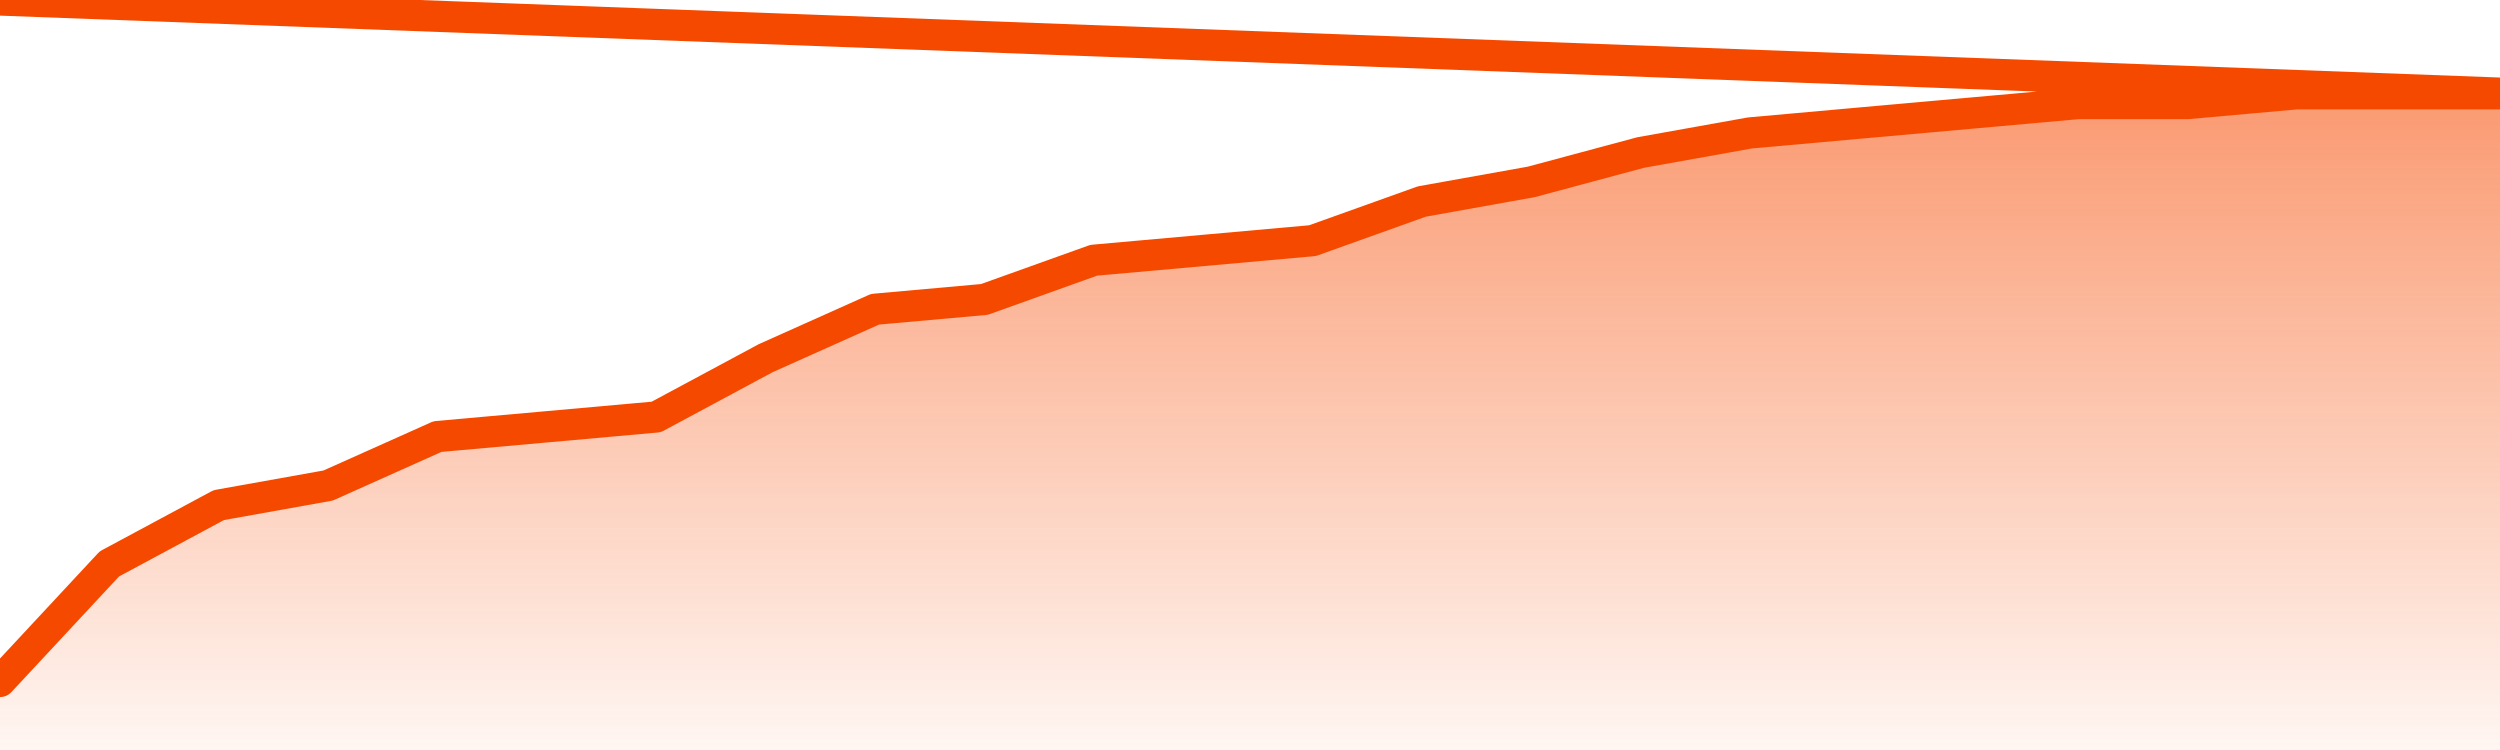
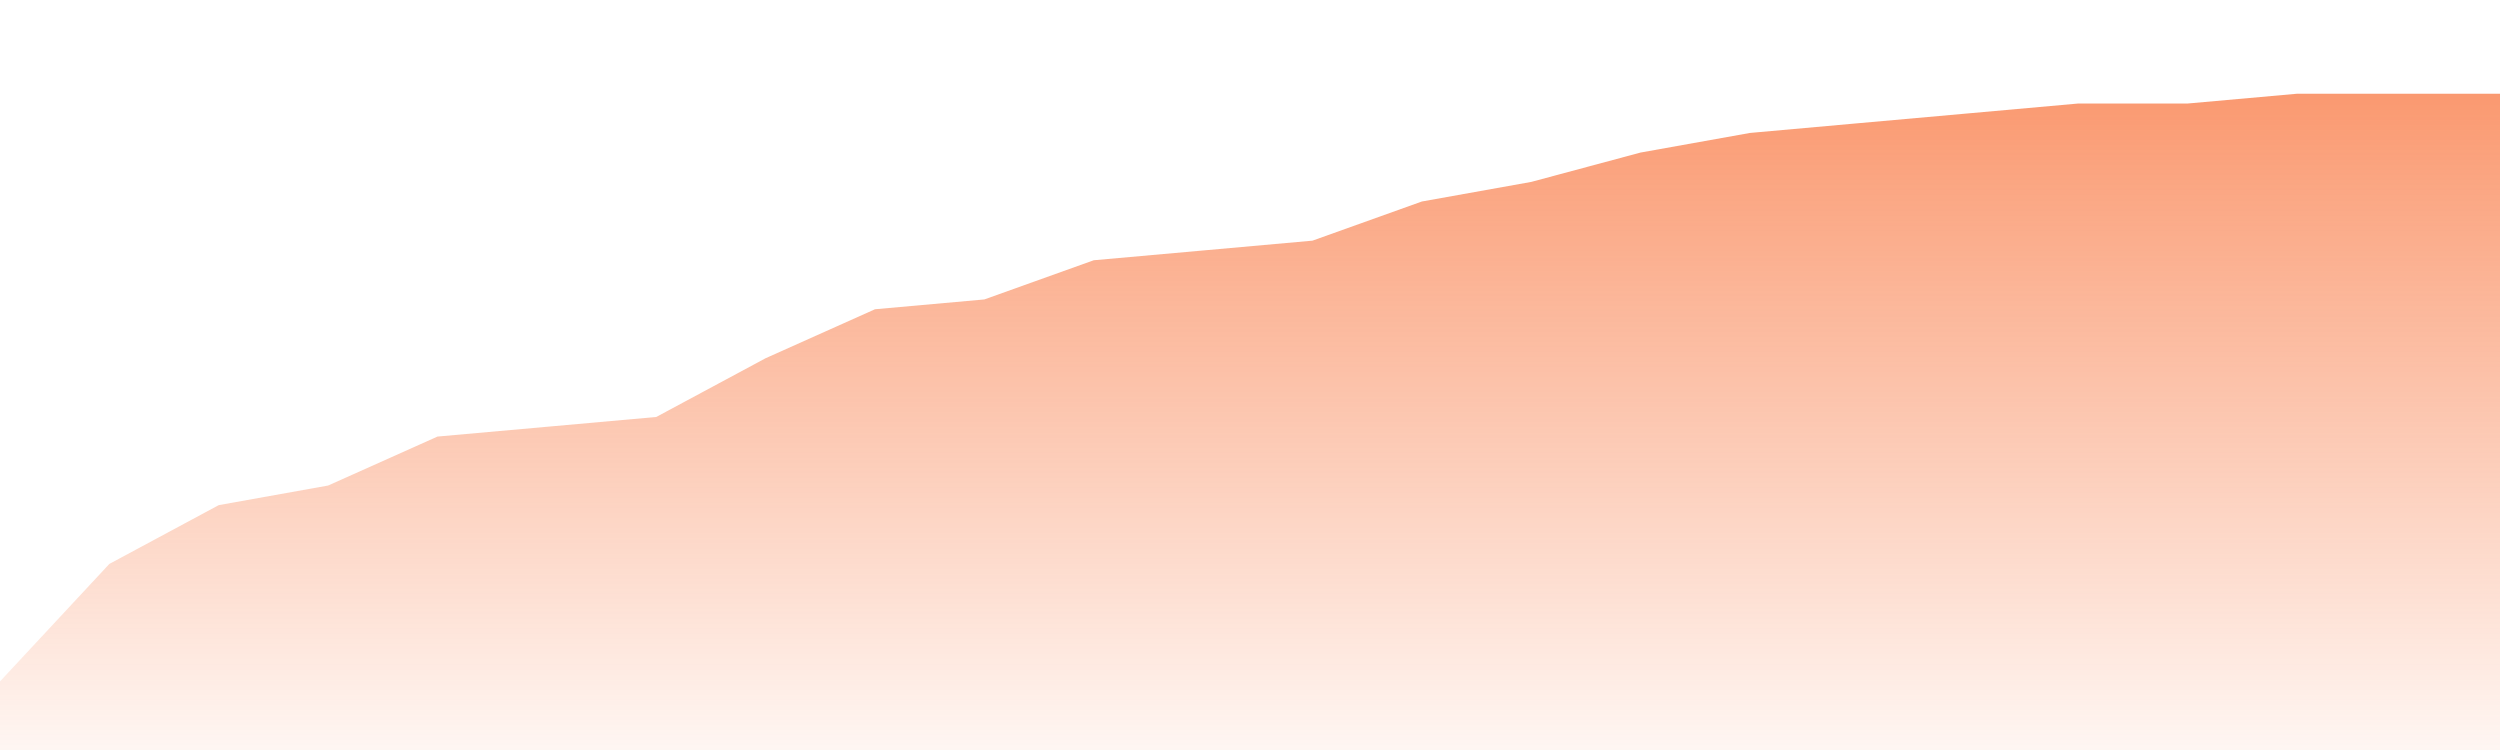
<svg xmlns="http://www.w3.org/2000/svg" version="1.1" width="80" height="24" viewBox="0 0 80 24">
  <defs>
    <linearGradient x1=".5" x2=".5" y2="1" id="gradient">
      <stop offset="0" stop-color="#F64900" />
      <stop offset="1" stop-color="#f64900" stop-opacity="0" />
    </linearGradient>
  </defs>
  <path fill="url(#gradient)" fill-opacity="0.56" stroke="none" d="M 0,26 0.0,21.806 3.5,18.045 7.0,16.164 10.5,15.537 14.0,13.97 17.5,13.657 21.0,13.343 24.5,11.463 28.0,9.896 31.5,9.582 35.0,8.328 38.5,8.015 42.0,7.701 45.5,6.448 49.0,5.821 52.5,4.881 56.0,4.254 59.5,3.94 63.0,3.627 66.5,3.313 70.0,3.313 73.5,3.0 77.0,3.0 80.5,3.0 82,26 Z" />
-   <path fill="none" stroke="#F64900" stroke-width="1" stroke-linejoin="round" stroke-linecap="round" d="M 0.0,21.806 3.5,18.045 7.0,16.164 10.5,15.537 14.0,13.97 17.5,13.657 21.0,13.343 24.5,11.463 28.0,9.896 31.5,9.582 35.0,8.328 38.5,8.015 42.0,7.701 45.5,6.448 49.0,5.821 52.5,4.881 56.0,4.254 59.5,3.94 63.0,3.627 66.5,3.313 70.0,3.313 73.5,3.0 77.0,3.0 80.5,3.0.join(' ') }" />
</svg>